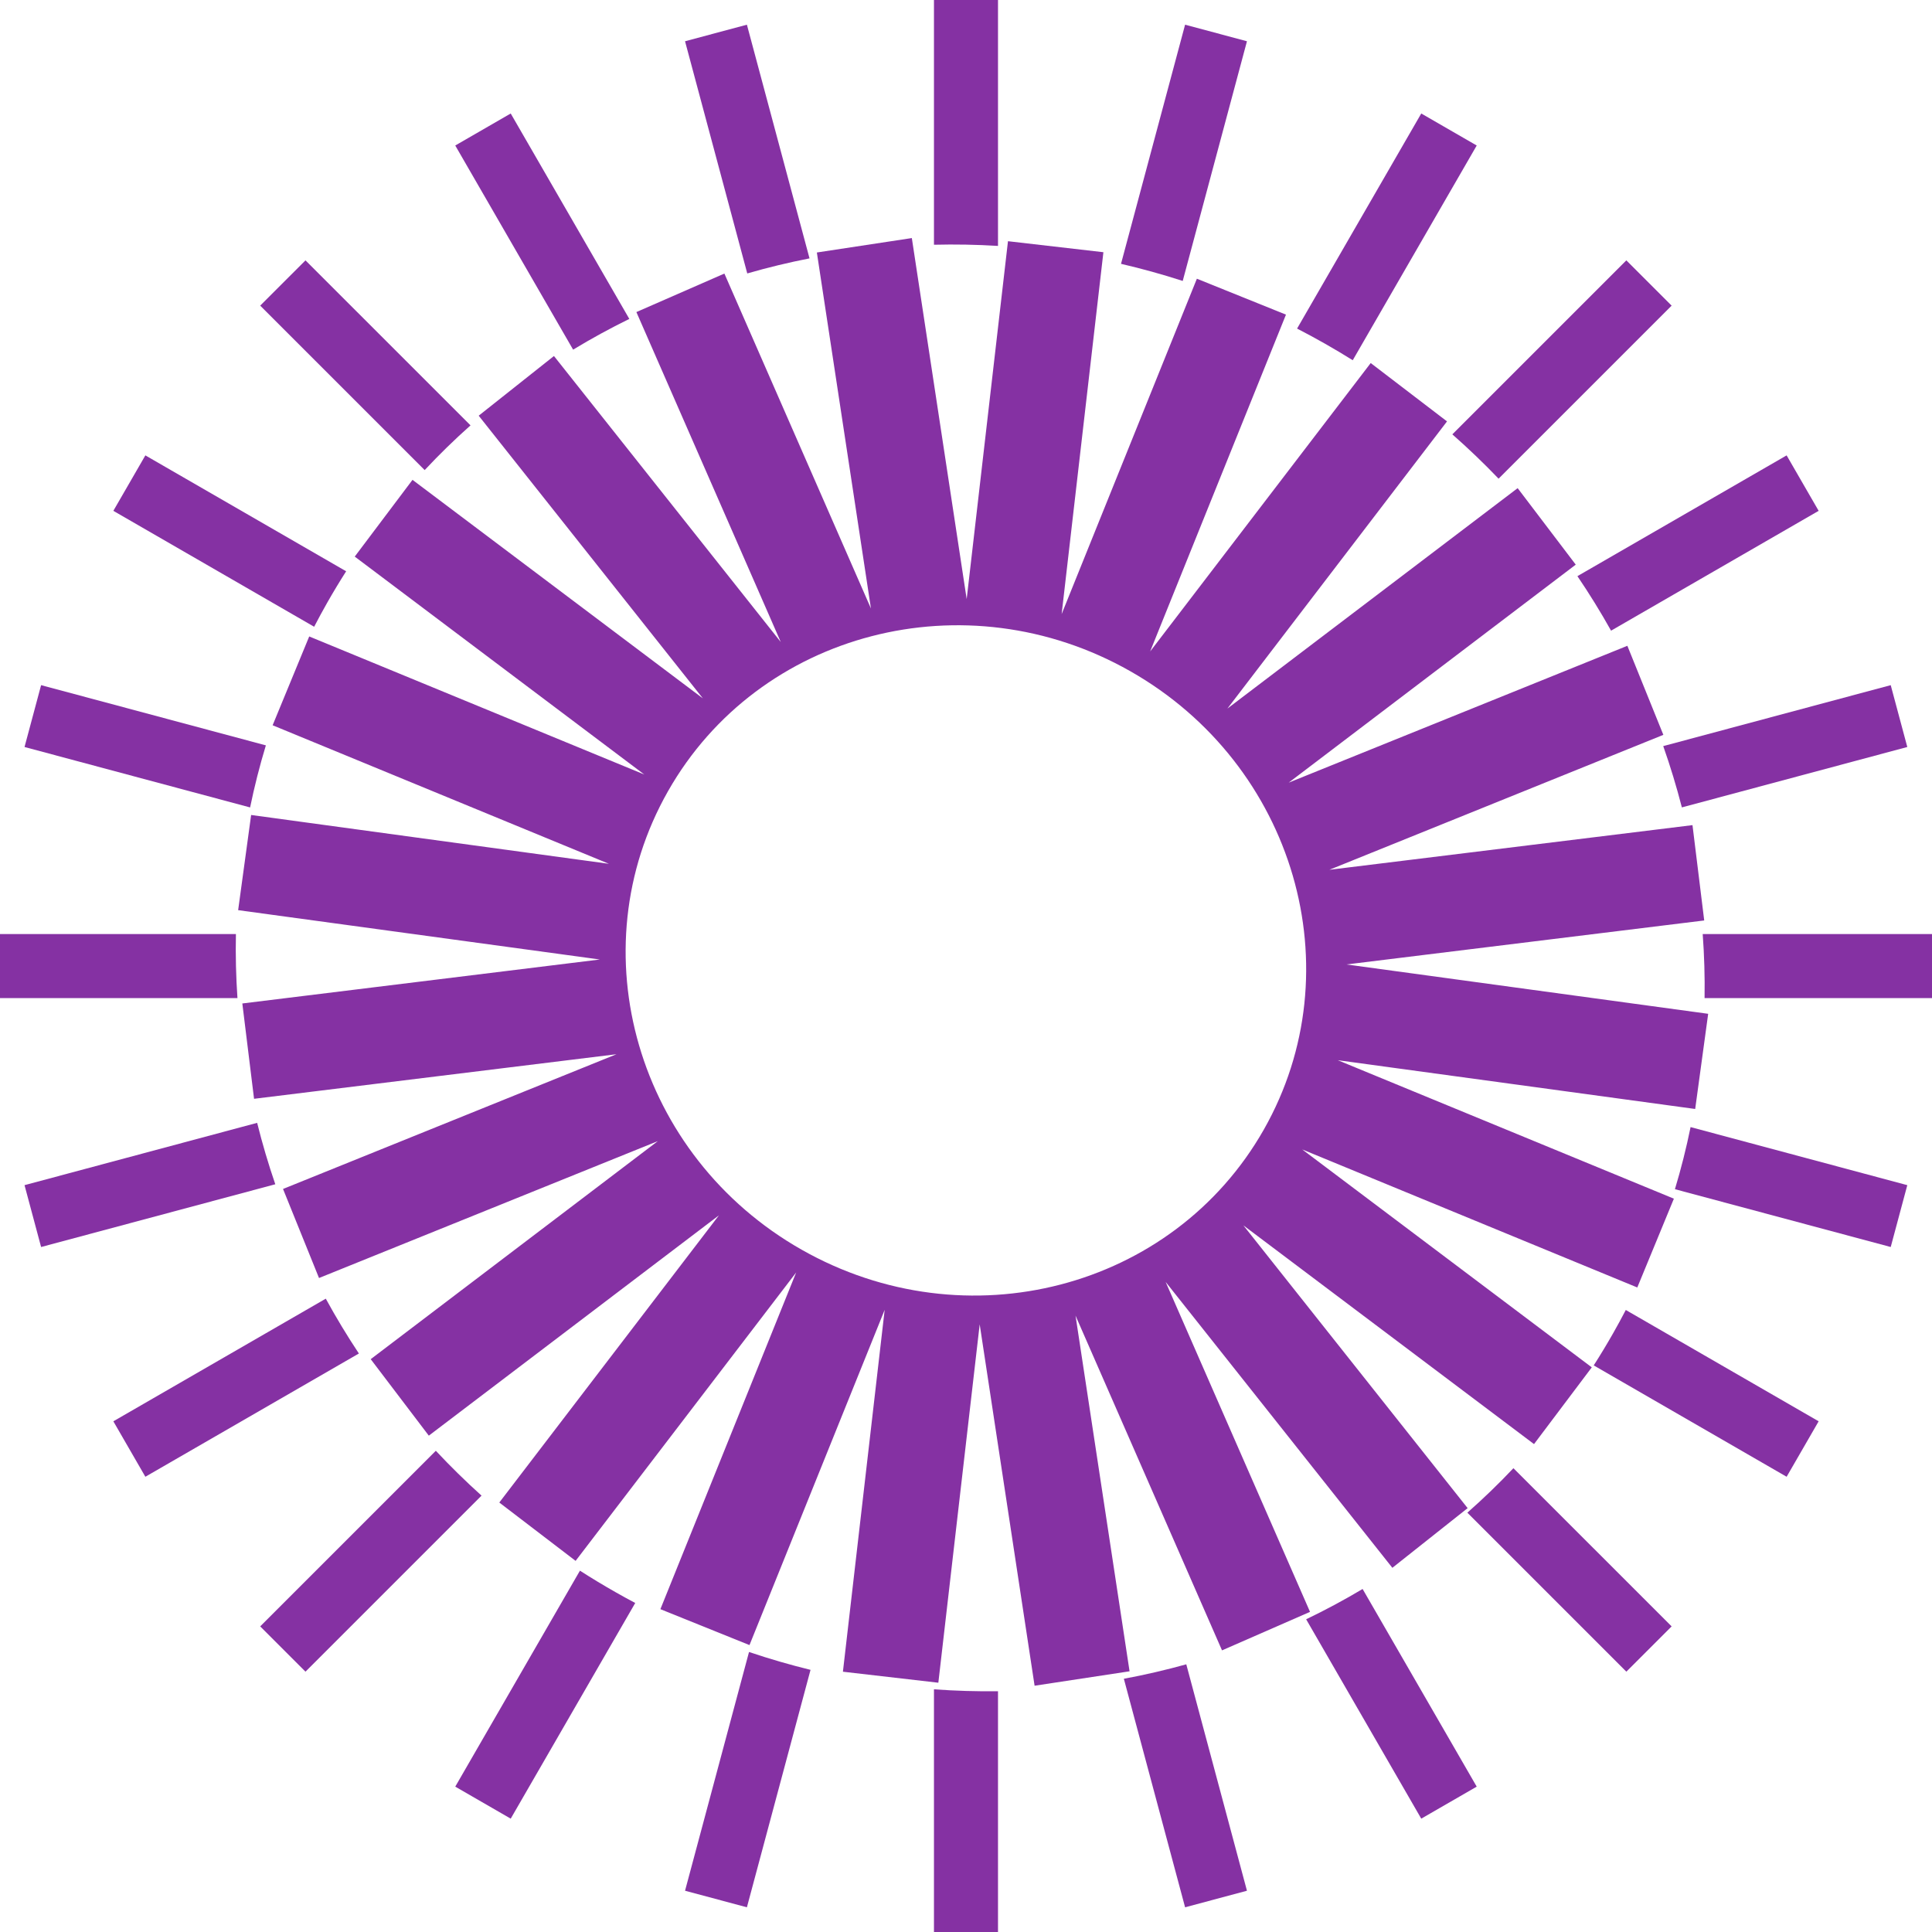
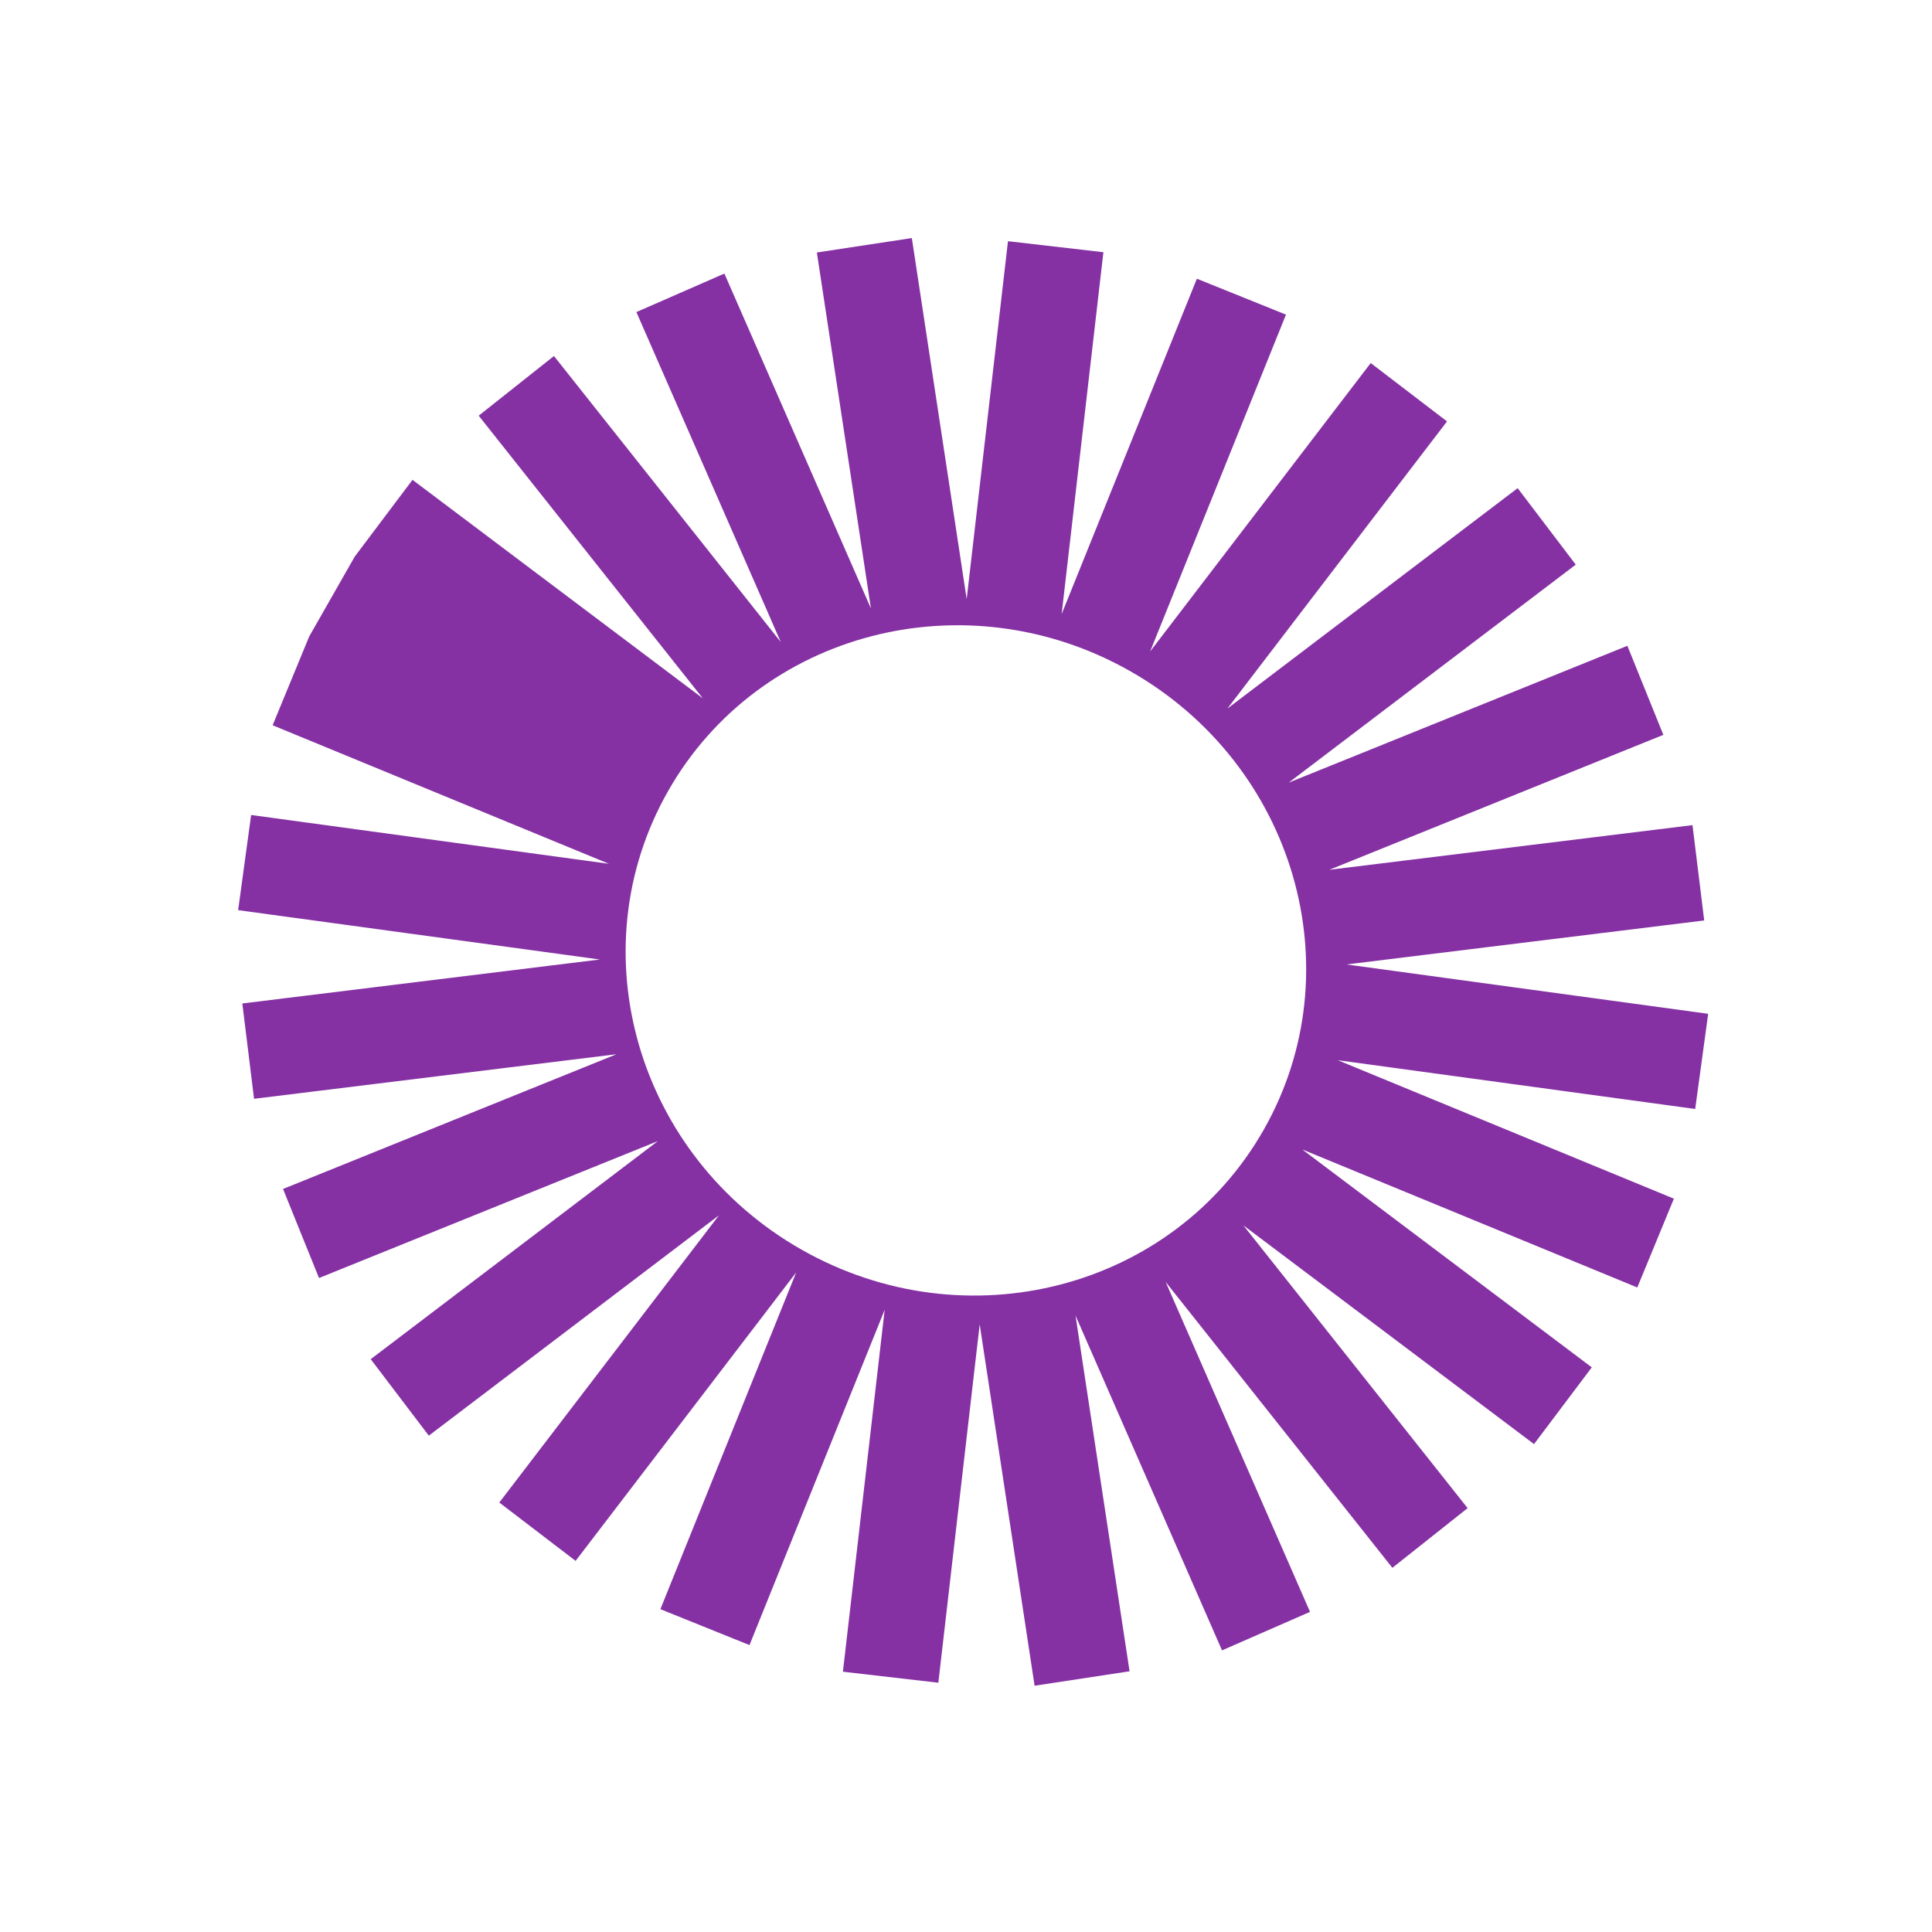
<svg xmlns="http://www.w3.org/2000/svg" fill="none" height="1000" viewBox="0 0 1000 1000" width="1000">
-   <path clip-rule="evenodd" d="M386.781 141.533C397.389 138.47 408.143 135.868 419.008 133.736L386.594 12.779L354.577 21.357L386.781 141.533ZM483.418 126.678C494.431 126.406 505.491 126.606 516.564 127.286V0H483.418V126.678ZM580.234 136.56C590.936 139.04 601.593 141.99 612.177 145.415L645.422 21.357L613.405 12.779L580.234 136.56ZM671.364 170.068C676.191 172.555 680.989 175.152 685.756 177.859C690.646 180.637 695.453 183.503 700.177 186.454L764.345 75.314L735.638 58.743L671.364 170.068ZM751.729 224.817C760.082 232.168 768.062 239.824 775.663 247.758L865.231 158.198L841.793 134.762L751.729 224.817ZM816.469 298.215C822.698 307.398 828.506 316.814 833.885 326.432L941.33 264.408L924.757 235.704L816.469 298.215ZM860.887 386.18C864.567 396.625 867.785 407.212 870.533 417.908L987.214 386.646L978.634 354.632L860.887 386.18ZM881.316 483.468C882.133 494.484 882.459 505.543 882.283 516.612H1000V483.468H881.316ZM875.039 583.382C872.845 594.162 870.149 604.887 866.941 615.526L978.634 645.452L987.214 613.438L875.039 583.382ZM841.507 678.039C839.416 682.059 837.243 686.057 834.986 690.028C831.756 695.715 828.393 701.281 824.905 706.726L924.757 764.367L941.33 735.663L841.507 678.039ZM783.343 759.934C775.715 768.011 767.756 775.69 759.498 782.963L841.793 865.251L865.231 841.815L783.343 759.934ZM705.279 822.455C695.771 828.124 686.02 833.355 676.061 838.14L735.638 941.331L764.345 924.76L705.279 822.455ZM614.017 861.444C603.377 864.404 592.596 866.901 581.706 868.929L613.405 987.216L645.422 978.638L614.017 861.444ZM516.564 875.373C505.547 875.519 494.487 875.194 483.418 874.388V1000H516.564V875.373ZM419.529 864.313C408.859 861.702 398.236 858.623 387.691 855.069L354.577 978.638L386.594 987.216L419.529 864.313ZM328.794 829.703C325.382 827.894 321.985 826.029 318.604 824.108C312.325 820.541 306.182 816.829 300.177 812.977L235.639 924.76L264.345 941.331L328.794 829.703ZM249.243 774.134C240.979 766.69 233.09 758.942 225.583 750.92L134.681 841.815L158.119 865.251L249.243 774.134ZM185.756 700.571C179.62 691.329 173.907 681.858 168.625 672.189L58.668 735.663L75.24 764.367L185.756 700.571ZM142.494 612.973C138.897 602.503 135.762 591.893 133.099 581.178L12.695 613.438L21.274 645.452L142.494 612.973ZM122.908 516.612C122.148 505.594 121.879 494.535 122.111 483.468H0V516.612H122.908ZM129.455 417.93C131.669 407.155 134.385 396.435 137.612 385.802L21.274 354.632L12.695 386.646L129.455 417.93ZM162.605 324.407L58.668 264.408L75.24 235.704L179.165 295.696C175.78 300.996 172.514 306.411 169.374 311.939C167.027 316.069 164.772 320.225 162.605 324.407ZM264.345 58.743L325.734 165.072C315.815 169.932 306.107 175.237 296.644 180.978L235.639 75.314L264.345 58.743ZM243.54 220.175L158.119 134.762L134.681 158.198L219.809 243.319C227.397 235.205 235.318 227.487 243.54 220.175Z" fill="#8531A3" fill-rule="evenodd" />
-   <path clip-rule="evenodd" d="M507.088 685.475L535.504 872.528L584.66 865.061L556.692 680.958L632.515 854.229L678.065 834.3L603.33 663.516L720.686 811.499L759.644 780.61L643.576 634.25L794.006 747.461L823.905 707.74L674.028 594.945L847.461 666.395L866.401 620.428L692.44 548.76L877.426 574.003L884.149 524.744L696.952 499.199L882.098 476.431L876.029 427.087L688.091 450.199L860.948 380.358L842.321 334.263L667.031 405.087L815.605 292.256L785.533 252.664L635.299 366.756L748.973 218.114L709.478 187.914L595.31 337.203L665.614 162.853L619.502 144.262L549.507 317.844L571.119 130.545L521.727 124.847L500.352 310.097L471.962 123.223L422.807 130.689L450.799 314.949L374.941 141.597L329.391 161.527L404.123 332.305L286.727 184.272L247.77 215.162L363.796 361.469L213.513 248.368L183.614 288.09L333.478 400.875L160.051 329.427L141.11 375.394L315.169 447.102L129.985 421.833L123.262 471.092L310.468 496.637L125.428 519.393L131.497 568.736L319.097 545.666L146.494 615.405L165.121 661.499L340.489 590.644L191.881 703.501L221.953 743.092L372.122 629.05L258.438 777.706L297.933 807.905L412.091 658.629L341.817 832.904L387.93 851.495L457.906 677.959L436.292 865.276L485.684 870.975L507.088 685.475ZM585.004 347.399C670.161 395.771 701.114 502.012 654.14 584.695C607.165 667.378 500.052 695.192 414.895 646.82C329.738 598.448 298.784 492.207 345.759 409.524C392.733 326.841 499.847 299.027 585.004 347.399Z" fill="#8531A3" fill-rule="evenodd" />
+   <path clip-rule="evenodd" d="M507.088 685.475L535.504 872.528L584.66 865.061L556.692 680.958L632.515 854.229L678.065 834.3L603.33 663.516L720.686 811.499L759.644 780.61L643.576 634.25L794.006 747.461L823.905 707.74L674.028 594.945L847.461 666.395L866.401 620.428L692.44 548.76L877.426 574.003L884.149 524.744L696.952 499.199L882.098 476.431L876.029 427.087L688.091 450.199L860.948 380.358L842.321 334.263L667.031 405.087L815.605 292.256L785.533 252.664L635.299 366.756L748.973 218.114L709.478 187.914L595.31 337.203L665.614 162.853L619.502 144.262L549.507 317.844L571.119 130.545L521.727 124.847L500.352 310.097L471.962 123.223L422.807 130.689L450.799 314.949L374.941 141.597L329.391 161.527L404.123 332.305L286.727 184.272L247.77 215.162L363.796 361.469L213.513 248.368L183.614 288.09L160.051 329.427L141.11 375.394L315.169 447.102L129.985 421.833L123.262 471.092L310.468 496.637L125.428 519.393L131.497 568.736L319.097 545.666L146.494 615.405L165.121 661.499L340.489 590.644L191.881 703.501L221.953 743.092L372.122 629.05L258.438 777.706L297.933 807.905L412.091 658.629L341.817 832.904L387.93 851.495L457.906 677.959L436.292 865.276L485.684 870.975L507.088 685.475ZM585.004 347.399C670.161 395.771 701.114 502.012 654.14 584.695C607.165 667.378 500.052 695.192 414.895 646.82C329.738 598.448 298.784 492.207 345.759 409.524C392.733 326.841 499.847 299.027 585.004 347.399Z" fill="#8531A3" fill-rule="evenodd" />
</svg>